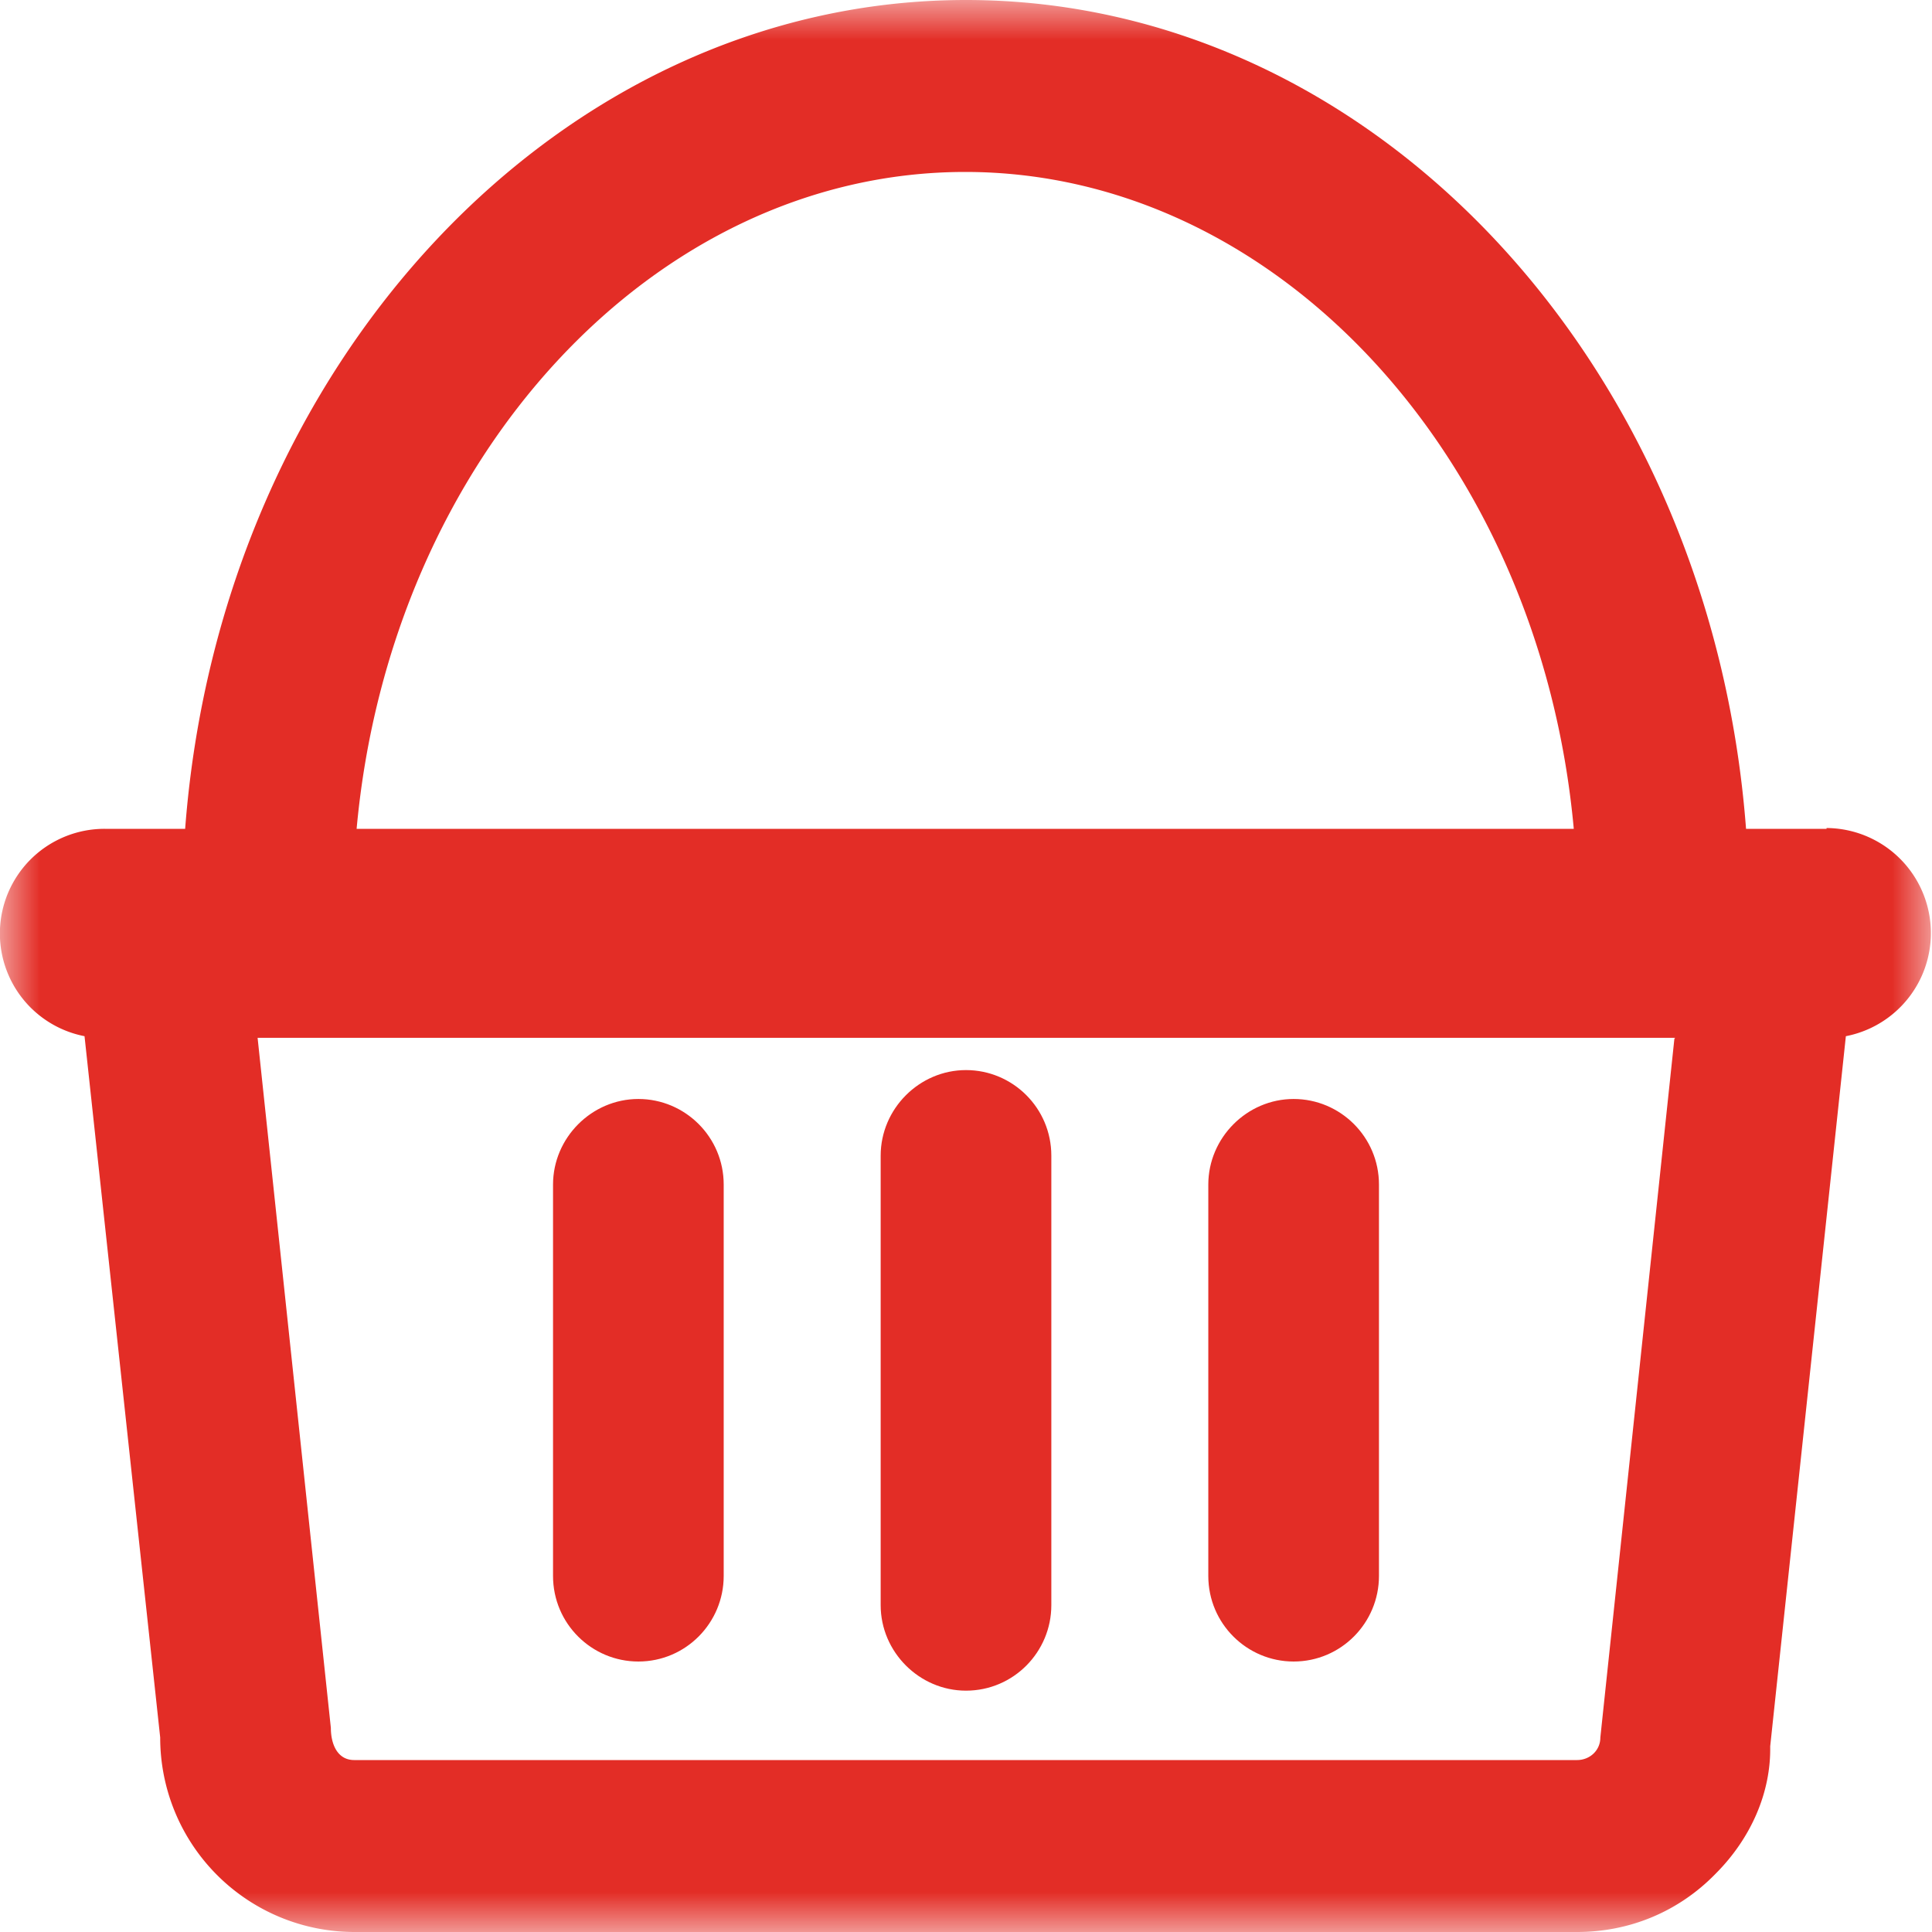
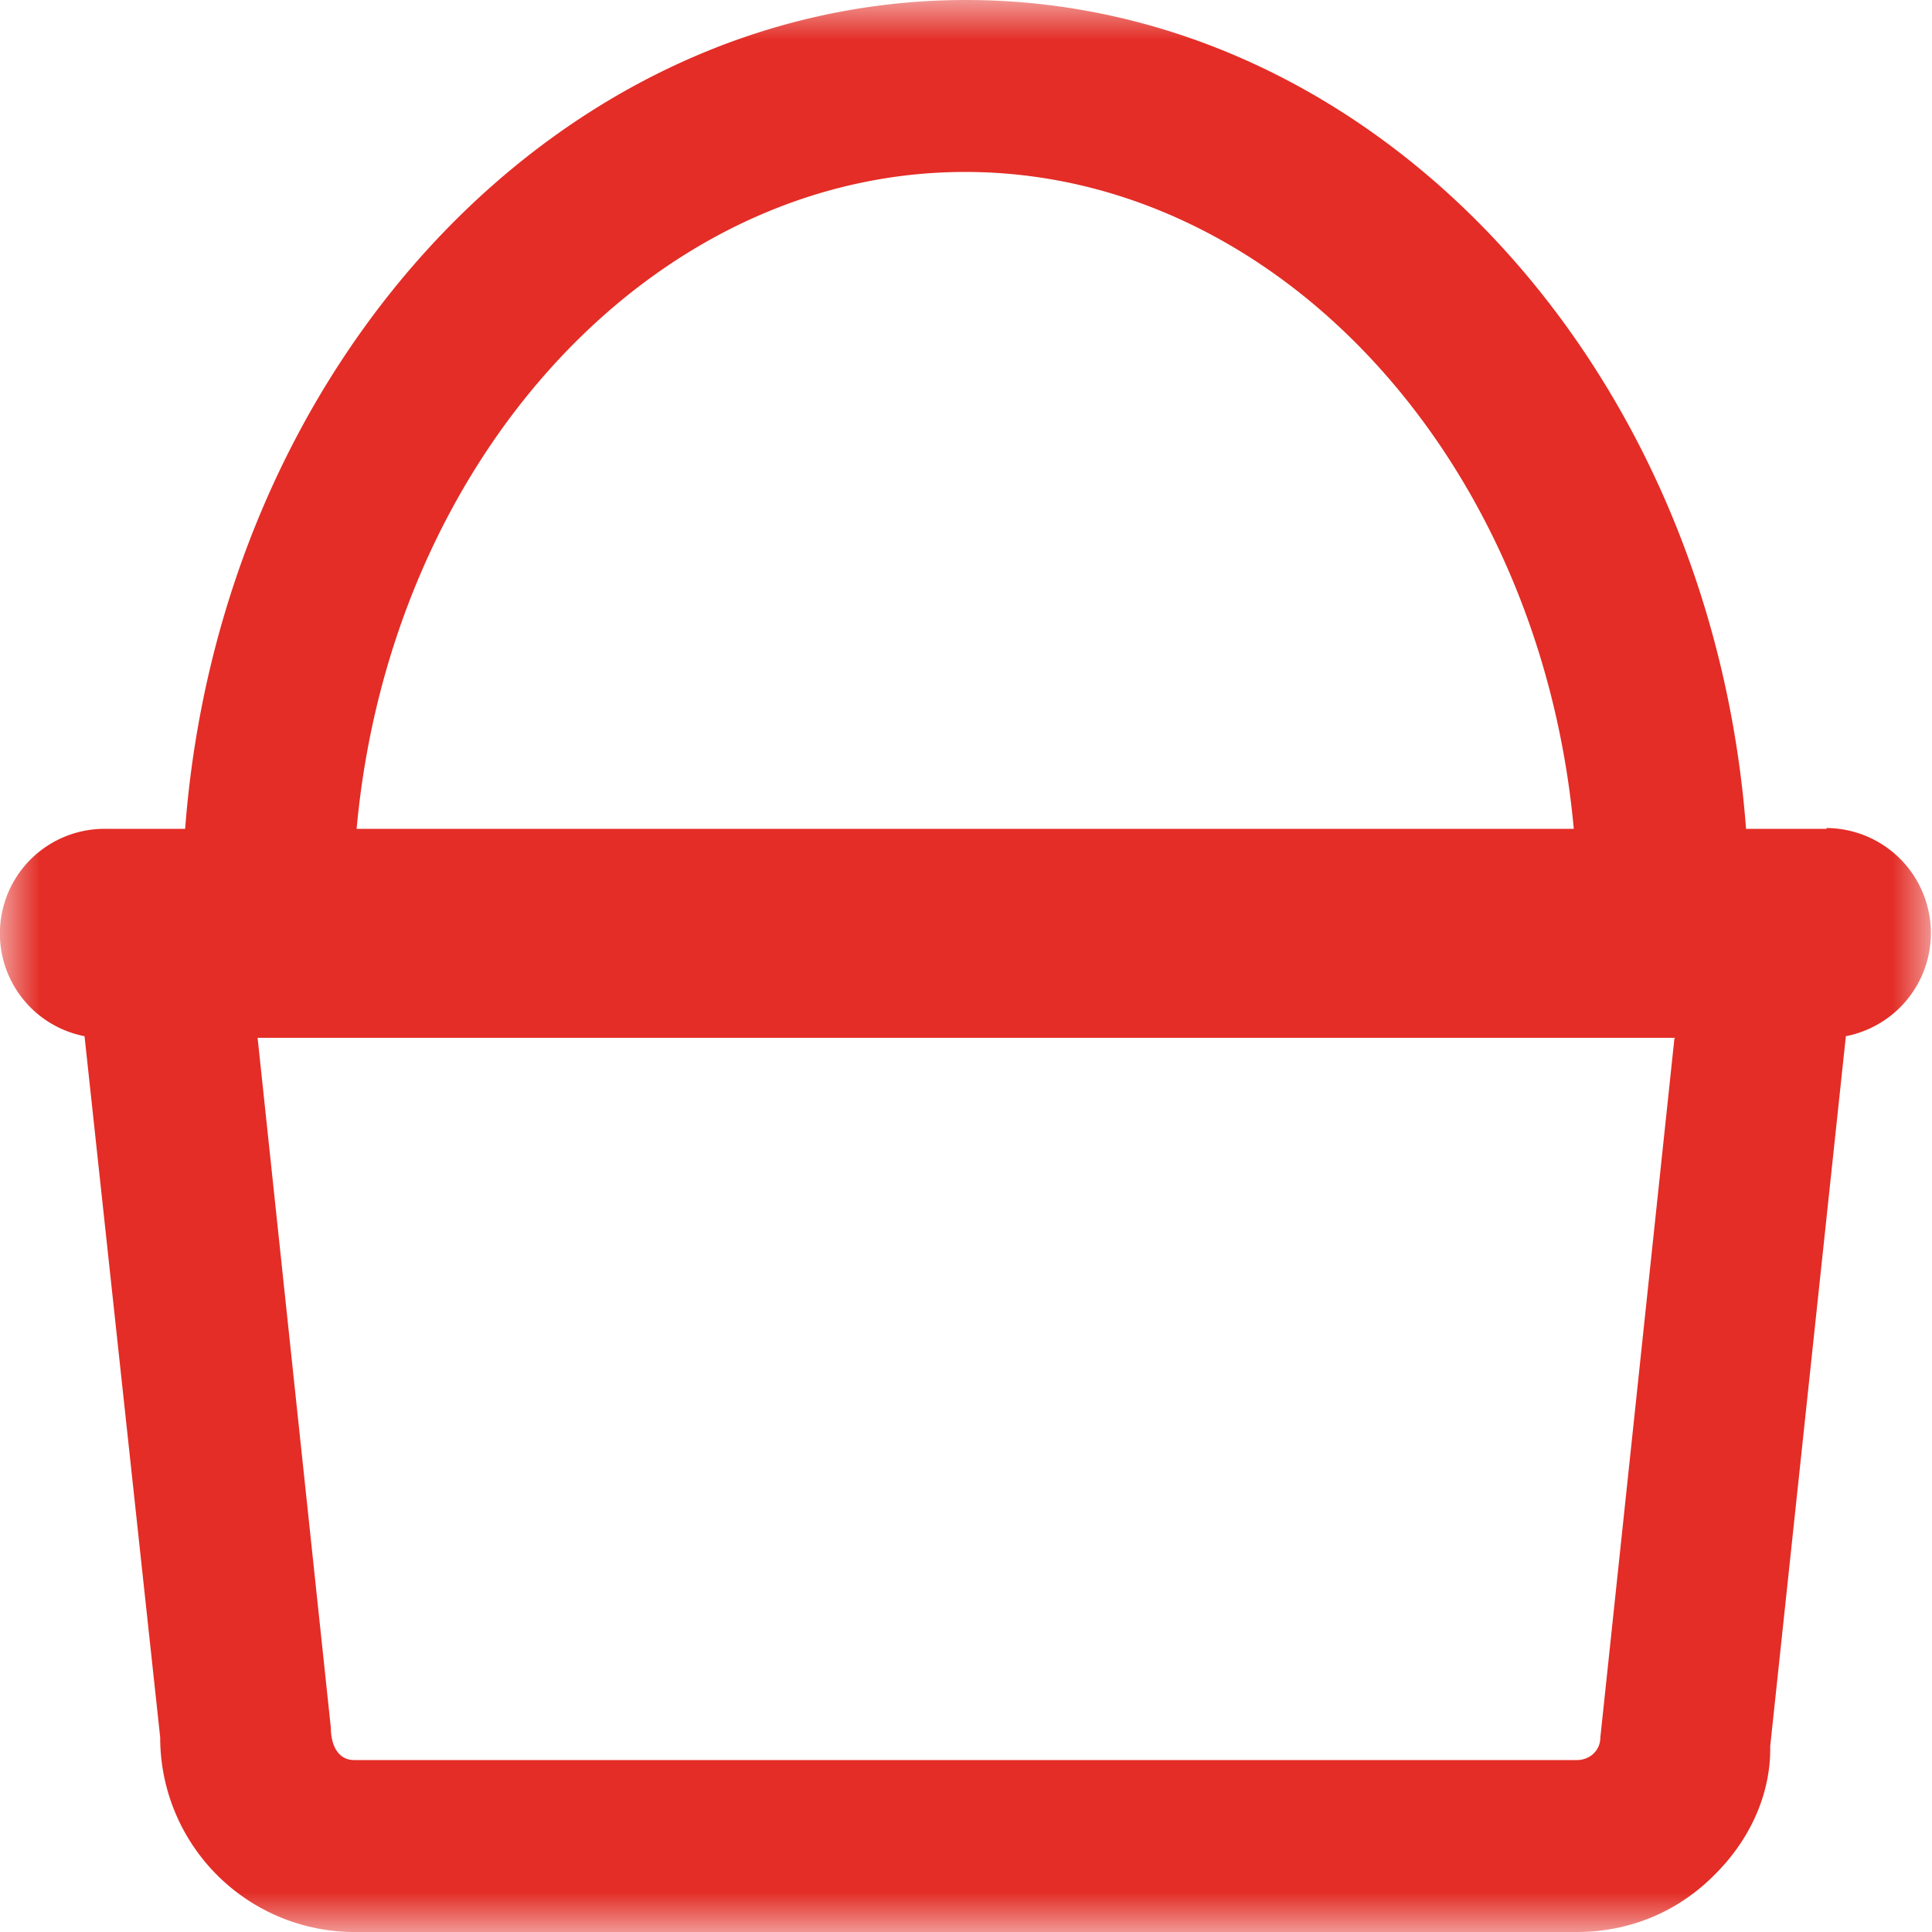
<svg xmlns="http://www.w3.org/2000/svg" width="24" height="24" fill="none">
  <g clip-path="url(#a)">
    <mask id="b" width="24" height="24" x="0" y="0" maskUnits="userSpaceOnUse" style="mask-type:luminance">
      <path fill="#fff" d="M24 0H0v24h24z" />
    </mask>
    <g fill="#E32D26" mask="url(#b)">
      <path d="M22.69 10.296h-1C21.25 4.5 17.04 0 12 0S2.74 4.501 2.3 10.296h-1a1.3 1.3 0 0 0-.25 2.576l.94 8.712A2.414 2.414 0 0 0 4.4 24h15.19c.65 0 1.26-.25 1.72-.722.45-.45.69-1.022.68-1.584l.94-8.822a1.305 1.305 0 0 0-.24-2.586zm-18.26 0c.42-4.602 3.69-8.16 7.56-8.16s7.14 3.558 7.56 8.16zm16.37 2.606-.92 8.682c0 .16-.13.28-.29.28H4.4c-.21 0-.29-.2-.29-.4l-.91-8.572h17.61z" />
-       <path d="M7.93 20.64c.59 0 1.06-.481 1.06-1.063v-4.862c0-.591-.48-1.063-1.06-1.063s-1.06.482-1.06 1.063v4.862c0 .592.48 1.063 1.06 1.063m4.07.362c.59 0 1.06-.481 1.06-1.062v-5.584c0-.592-.48-1.063-1.06-1.063s-1.06.481-1.06 1.063v5.584c0 .581.48 1.062 1.06 1.062m4.07-.362c.59 0 1.06-.481 1.06-1.063v-4.862c0-.591-.48-1.063-1.06-1.063s-1.06.482-1.06 1.063v4.862c0 .592.48 1.063 1.06 1.063" />
    </g>
  </g>
  <defs>
    <clipPath id="a">
      <path fill="#fff" d="M0 0h24v24H0z" />
    </clipPath>
  </defs>
</svg>